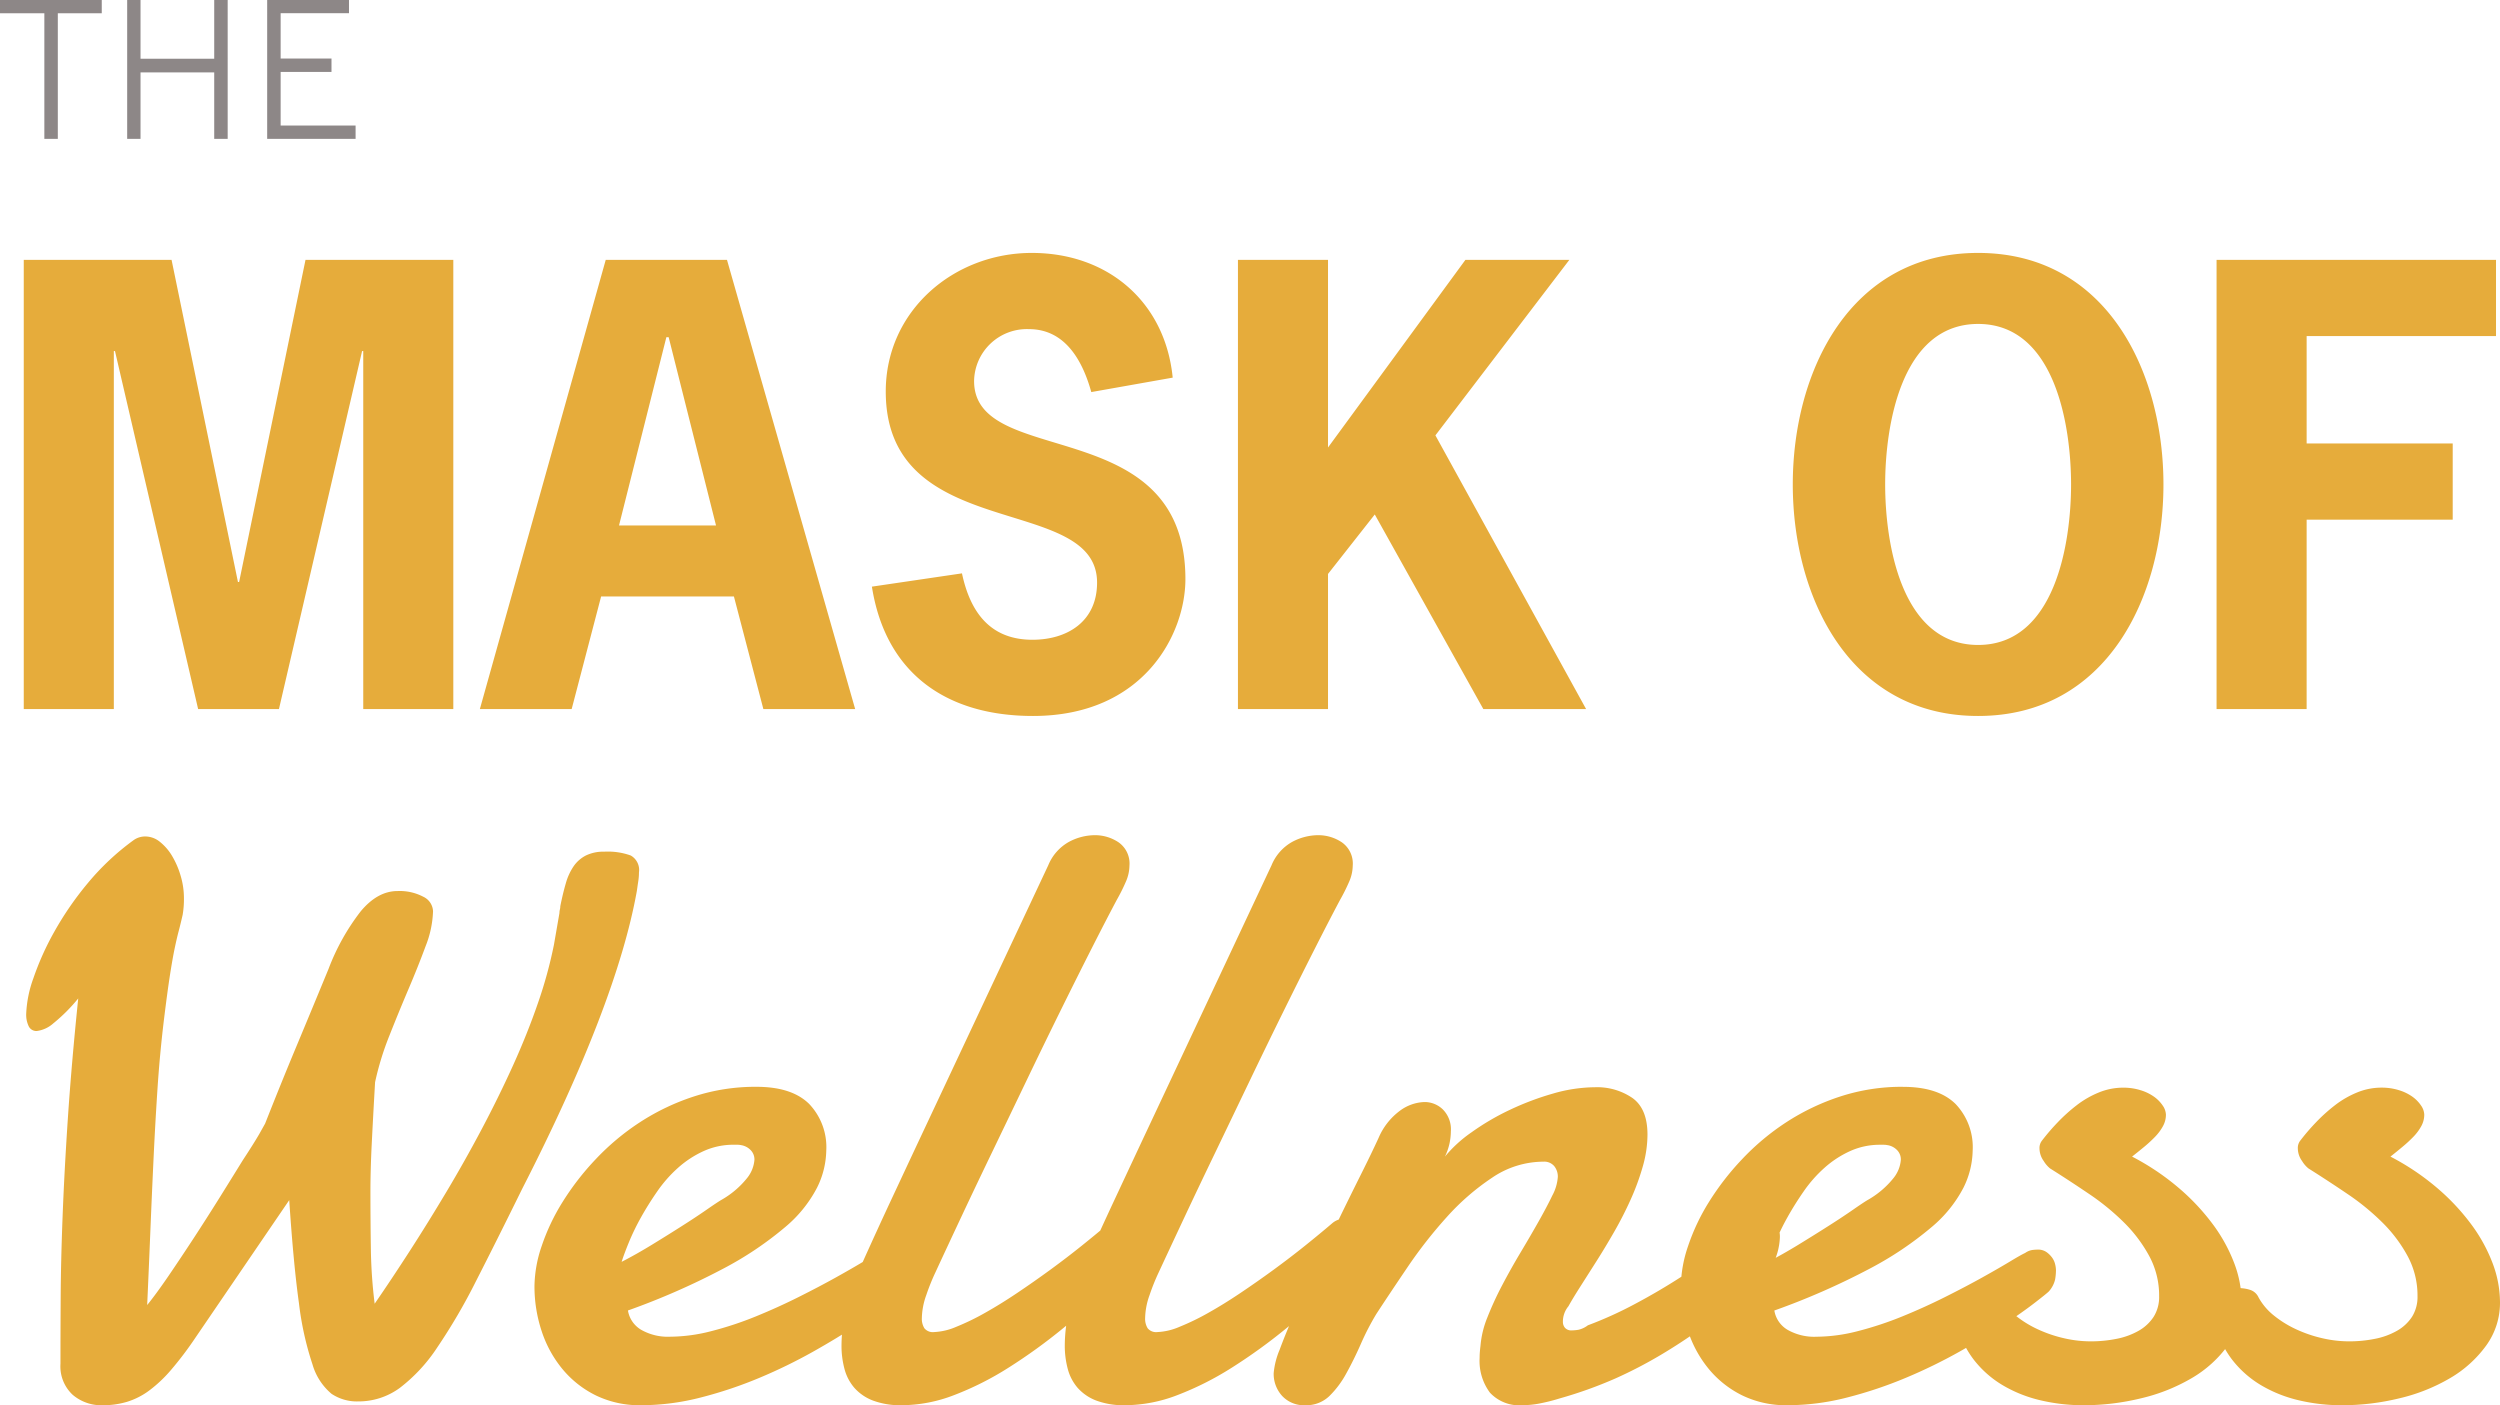
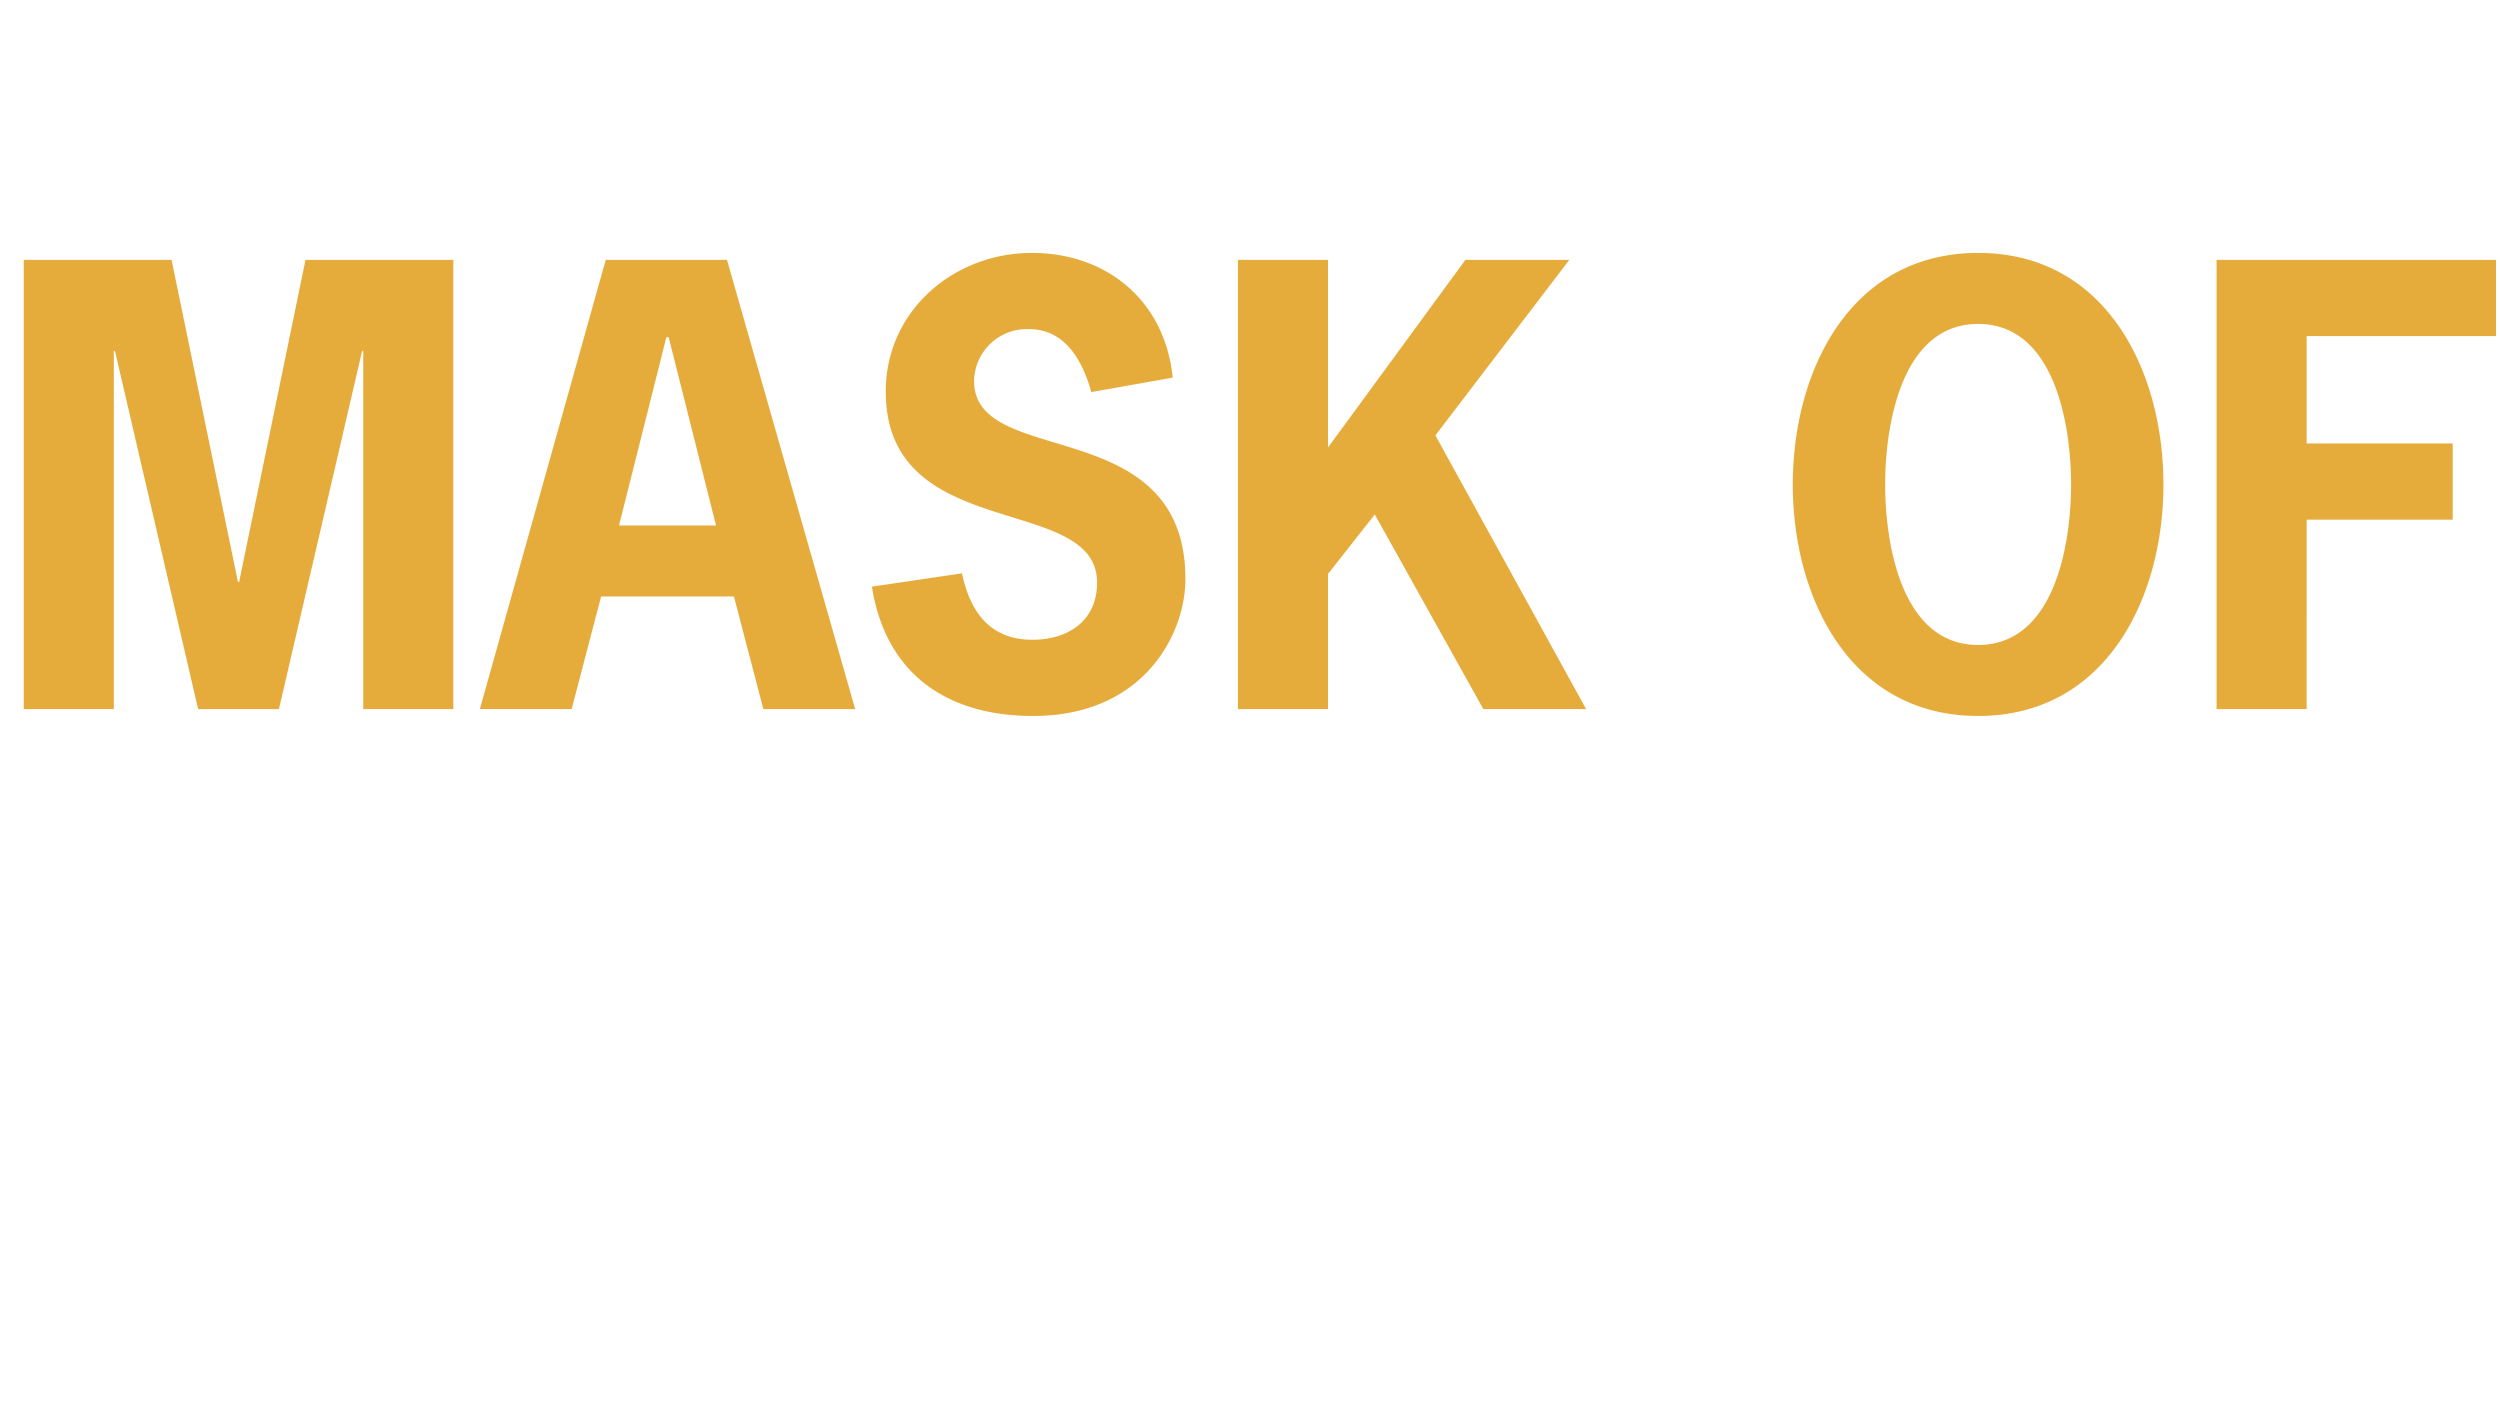
<svg xmlns="http://www.w3.org/2000/svg" width="346.405" height="194.711" viewBox="0 0 346.405 194.711">
  <g transform="translate(-9003.028 -2314.754)">
-     <path d="M1.028-19.246h14.1v1.841H9.039V0H7.173V-17.405H1.028Zm17.621,0H20.5v8.138H30.71v-8.138h1.866V0H30.71V-9.217H20.5V0H18.649Zm19.4,0H49.385v1.828H39.914v6.284H46.96V-9.28H39.914v7.427H50.3V0H38.048Z" transform="translate(9002 2334)" fill="rgba(13,0,0,0.47)" />
    <path d="M34.16-17.6H34L24.8-62.24H4.32V0H16.8V-49.6h.16L28.48,0h11.2L51.2-49.6h.16V0H63.84V-62.24H43.36Zm67.6-44.64H84.96L67.52,0H80.24l4.08-15.6h18.4L106.8,0h12.72Zm-1.52,36.8H86.8l6.56-26.08h.32Zm63.28-20.48C162.48-56.4,154.56-63.2,144-63.2c-10.8,0-20.24,8-20.24,19.2,0,21.2,29.28,14,29.28,26.48,0,5.36-4.08,7.92-8.96,7.92-5.92,0-8.64-3.92-9.76-9.2l-12.48,1.84C123.76-4.8,132.32.96,144.16.96,159.52.96,165.28-10.4,165.28-18c0-23.2-29.28-15.2-29.28-27.44a7.312,7.312,0,0,1,7.6-7.2c5.04,0,7.44,4.4,8.64,8.72Zm21.52,9.68v-26H172.56V0h12.48V-18.72l6.48-8.24L206.56,0H220.8L199.92-37.92l18.56-24.32h-14.4ZM275.12-63.2c-17.76,0-25.68,16.4-25.68,32.08S257.36.96,275.12.96s25.68-16.4,25.68-32.08S292.88-63.2,275.12-63.2Zm0,9.84c10.72,0,12.88,14.24,12.88,22.24S285.84-8.88,275.12-8.88s-12.88-14.24-12.88-22.24S264.4-53.36,275.12-53.36Zm71.76-8.88H308.16V0h12.48V-26.24h20.24V-36.8H320.64V-51.68h26.24Z" transform="translate(9002 2413)" fill="#e6ac3b" />
-     <path d="M96.27-69.785q-2.812,15.7-15.879,41.25Q76.816-21.27,74-15.762a81.3,81.3,0,0,1-5.391,9.229,22.793,22.793,0,0,1-5.186,5.6A9.661,9.661,0,0,1,57.656.938,6.325,6.325,0,0,1,53.965-.117a8.344,8.344,0,0,1-2.637-4.072,42.622,42.622,0,0,1-1.875-8.467q-.762-5.449-1.348-14.3L35.039-7.793a47.519,47.519,0,0,1-3.311,4.365A18.571,18.571,0,0,1,28.682-.557,10.148,10.148,0,0,1,25.605,1a11.7,11.7,0,0,1-3.34.469A6.122,6.122,0,0,1,18.076,0a5.386,5.386,0,0,1-1.67-4.277q0-4.16.029-9.17T16.7-24.639q.234-6.182.732-13.652T18.867-54.9a23.6,23.6,0,0,1-3.457,3.457,4.254,4.254,0,0,1-2.285,1.055,1.179,1.179,0,0,1-1.113-.645,3.692,3.692,0,0,1-.352-1.758,16.288,16.288,0,0,1,1-4.922A38.676,38.676,0,0,1,15.527-64.1a44.189,44.189,0,0,1,4.658-6.768A34.763,34.763,0,0,1,26.6-76.875a2.788,2.788,0,0,1,1.582-.469,3.225,3.225,0,0,1,2.021.762,7.154,7.154,0,0,1,1.7,1.992,11.7,11.7,0,0,1,1.172,2.754,10.75,10.75,0,0,1,.439,2.988A13.035,13.035,0,0,1,33.34-66.5q-.293,1.289-.557,2.285t-.557,2.4q-.293,1.406-.645,3.662t-.82,6.064q-.586,4.8-.908,9.668T29.3-32.607q-.234,4.951-.439,9.99t-.439,10.2Q29.707-14,31.406-16.494t3.516-5.273q1.816-2.783,3.574-5.6t3.164-5.1q1.465-2.227,2.285-3.633l.82-1.465q2.168-5.508,4.395-10.84T53.555-59a30.737,30.737,0,0,1,4.453-7.969q2.344-2.812,5.1-2.812a7.024,7.024,0,0,1,3.574.791,2.321,2.321,0,0,1,1.348,2.021A14.327,14.327,0,0,1,67-62.139q-1.025,2.783-2.373,5.947t-2.666,6.5A40.02,40.02,0,0,0,60-43.3q-.293,5.1-.469,8.672t-.176,6.563q0,3.691.059,7.734a69.4,69.4,0,0,0,.527,7.734q2.344-3.4,4.893-7.354T69.9-28.125q2.52-4.219,4.863-8.643T79.1-45.586q1.992-4.395,3.457-8.643a61.339,61.339,0,0,0,2.227-8.115l.762-4.395a1.926,1.926,0,0,1,.059-.469,1.926,1.926,0,0,0,.059-.469q.352-1.758.762-3.164a8.085,8.085,0,0,1,1.084-2.373,4.624,4.624,0,0,1,1.7-1.494,5.536,5.536,0,0,1,2.549-.527,9.337,9.337,0,0,1,3.662.527,2.306,2.306,0,0,1,1.143,2.344,7.889,7.889,0,0,1-.088,1.172Q96.387-70.605,96.27-69.785ZM110.742-34.57a2.716,2.716,0,0,0-.527-.059h-.527a9.934,9.934,0,0,0-4.16.879,14.033,14.033,0,0,0-3.545,2.314,18.312,18.312,0,0,0-2.871,3.252q-1.26,1.816-2.256,3.6a32.214,32.214,0,0,0-1.67,3.428q-.674,1.641-1.025,2.754,2.051-1.055,4.248-2.4t4.131-2.578q1.934-1.23,3.369-2.227t2.021-1.348a12.39,12.39,0,0,0,3.633-3.076,4.609,4.609,0,0,0,1-2.49A1.846,1.846,0,0,0,112-33.926,2.371,2.371,0,0,0,110.742-34.57Zm2.109-8.086q4.863,0,7.266,2.344a8.668,8.668,0,0,1,2.4,6.5,11.952,11.952,0,0,1-1.289,5.156,17.845,17.845,0,0,1-4.453,5.479,47.25,47.25,0,0,1-8.467,5.684,99.908,99.908,0,0,1-13.271,5.83,3.819,3.819,0,0,0,1.816,2.666,7.462,7.462,0,0,0,4.043.967,23.233,23.233,0,0,0,5.771-.791,47.372,47.372,0,0,0,6.094-2.021q3.018-1.23,5.889-2.666t5.186-2.725q2.314-1.289,3.867-2.227t2.08-1.172a2.353,2.353,0,0,1,.967-.41,6.042,6.042,0,0,1,.791-.059,2.021,2.021,0,0,1,1.172.322,3.264,3.264,0,0,1,.791.762,2.571,2.571,0,0,1,.439.938,3.807,3.807,0,0,1,.117.85,8.146,8.146,0,0,1-.117,1.26,3.75,3.75,0,0,1-.879,1.67q-.293.293-1.963,1.582T126.8-9.668q-2.637,1.758-6.123,3.721a71.918,71.918,0,0,1-7.383,3.6A58.21,58.21,0,0,1,105.176.381a33.341,33.341,0,0,1-8.32,1.084A13.9,13.9,0,0,1,90.615.117a14.072,14.072,0,0,1-4.629-3.633,16.1,16.1,0,0,1-2.9-5.273,19.7,19.7,0,0,1-1-6.27,17.789,17.789,0,0,1,1-5.537,28.863,28.863,0,0,1,2.871-6.064,37.175,37.175,0,0,1,4.6-5.947,33.712,33.712,0,0,1,6.123-5.127,31.776,31.776,0,0,1,7.471-3.574A27.523,27.523,0,0,1,112.852-42.656Zm24.785,25.723a29.792,29.792,0,0,0-1.26,3.135,9.949,9.949,0,0,0-.615,3.193,2.5,2.5,0,0,0,.352,1.406,1.508,1.508,0,0,0,1.348.527,8.715,8.715,0,0,0,3.076-.732,33.323,33.323,0,0,0,3.984-1.934q2.139-1.2,4.453-2.754t4.6-3.223q2.285-1.67,4.365-3.34t3.721-3.076a2.771,2.771,0,0,1,1.113-.586,4.328,4.328,0,0,1,1.113-.176,2.524,2.524,0,0,1,1.934.82,3.059,3.059,0,0,1,.762,2.168,5.919,5.919,0,0,1-.82,2.754,9.284,9.284,0,0,1-2.871,2.988q-3.75,3.457-7.559,6.563a75.973,75.973,0,0,1-7.588,5.479,42.2,42.2,0,0,1-7.5,3.779,20.4,20.4,0,0,1-7.236,1.406A10.867,10.867,0,0,1,128.994.82a6.57,6.57,0,0,1-2.578-1.758,6.558,6.558,0,0,1-1.377-2.637,12.348,12.348,0,0,1-.41-3.223,21.677,21.677,0,0,1,.85-5.889,36.714,36.714,0,0,1,2.021-5.537q2.051-4.57,4.16-9.082t3.867-8.262l17.754-37.793a6.565,6.565,0,0,1,2.842-3.223,7.687,7.687,0,0,1,3.6-.937,5.84,5.84,0,0,1,3.311,1,3.589,3.589,0,0,1,1.494,3.223,5.7,5.7,0,0,1-.5,2.227,25.194,25.194,0,0,1-1.26,2.52q-1.465,2.754-3.486,6.738t-4.336,8.672q-2.314,4.688-4.746,9.756t-4.746,9.873q-2.314,4.8-4.336,9.111T137.637-16.934Zm30.938,0a29.792,29.792,0,0,0-1.26,3.135,9.949,9.949,0,0,0-.615,3.193,2.5,2.5,0,0,0,.352,1.406,1.508,1.508,0,0,0,1.348.527,8.715,8.715,0,0,0,3.076-.732,33.323,33.323,0,0,0,3.984-1.934q2.139-1.2,4.453-2.754t4.6-3.223q2.285-1.67,4.365-3.34T192.6-23.73a2.771,2.771,0,0,1,1.113-.586,4.328,4.328,0,0,1,1.113-.176,2.524,2.524,0,0,1,1.934.82,3.059,3.059,0,0,1,.762,2.168,5.919,5.919,0,0,1-.82,2.754,9.284,9.284,0,0,1-2.871,2.988Q190.078-12.3,186.27-9.2a75.973,75.973,0,0,1-7.588,5.479,42.2,42.2,0,0,1-7.5,3.779,20.4,20.4,0,0,1-7.236,1.406A10.867,10.867,0,0,1,159.932.82a6.57,6.57,0,0,1-2.578-1.758,6.558,6.558,0,0,1-1.377-2.637,12.348,12.348,0,0,1-.41-3.223,21.677,21.677,0,0,1,.85-5.889,36.714,36.714,0,0,1,2.021-5.537q2.051-4.57,4.16-9.082t3.867-8.262l17.754-37.793a6.565,6.565,0,0,1,2.842-3.223,7.687,7.687,0,0,1,3.6-.937,5.84,5.84,0,0,1,3.311,1,3.589,3.589,0,0,1,1.494,3.223,5.7,5.7,0,0,1-.5,2.227,25.194,25.194,0,0,1-1.26,2.52q-1.465,2.754-3.486,6.738t-4.336,8.672q-2.314,4.688-4.746,9.756T176.4-33.516q-2.314,4.8-4.336,9.111T168.574-16.934Zm30.469-18.633a9.135,9.135,0,0,1,2.93-3.75,6.028,6.028,0,0,1,3.457-1.23,3.621,3.621,0,0,1,2.52,1.025,3.9,3.9,0,0,1,1.113,3.018,8.394,8.394,0,0,1-.176,1.641,8.233,8.233,0,0,1-.645,1.875,18.162,18.162,0,0,1,3.691-3.369,34.072,34.072,0,0,1,5.3-3.105,38.708,38.708,0,0,1,5.977-2.256,21.242,21.242,0,0,1,5.83-.879,8.66,8.66,0,0,1,5.186,1.494q2.08,1.494,2.08,5.068a16.174,16.174,0,0,1-.645,4.395,33.132,33.132,0,0,1-1.67,4.57q-1.025,2.285-2.285,4.482t-2.49,4.131l-2.256,3.545q-1.025,1.611-1.611,2.666a3.338,3.338,0,0,0-.762,2.168,1.243,1.243,0,0,0,.293.82,1.153,1.153,0,0,0,.938.352,5.774,5.774,0,0,0,.938-.088,3.421,3.421,0,0,0,1.289-.615,53.359,53.359,0,0,0,6.475-2.93q3.311-1.758,6.357-3.721t5.6-3.926q2.549-1.963,4.248-3.545a3.09,3.09,0,0,1,.938-.586,2.511,2.511,0,0,1,.879-.176,1.814,1.814,0,0,1,1.553.762,3.193,3.193,0,0,1,.557,1.934,9,9,0,0,1-1.143,4.043,12.852,12.852,0,0,1-3.6,4.16q-3.34,2.4-6.123,4.395T238.1-5.479a61.7,61.7,0,0,1-6.211,3.223A58.632,58.632,0,0,1,224.121.527a25.277,25.277,0,0,1-2.783.7,12.728,12.728,0,0,1-2.314.234,5.573,5.573,0,0,1-4.541-1.729A7.356,7.356,0,0,1,213.047-5.1q0-.41.029-.791t.088-.85a13.392,13.392,0,0,1,.967-3.984,44.465,44.465,0,0,1,2.051-4.453q1.2-2.285,2.549-4.541t2.49-4.277q1.143-2.021,1.9-3.6a6.341,6.341,0,0,0,.762-2.578,2.3,2.3,0,0,0-.5-1.494,1.808,1.808,0,0,0-1.494-.615,12.7,12.7,0,0,0-7.119,2.227,32.927,32.927,0,0,0-6.3,5.479,63.383,63.383,0,0,0-5.391,6.885q-2.461,3.633-4.336,6.5a35.7,35.7,0,0,0-2.139,4.131q-.967,2.2-2.021,4.1A13.135,13.135,0,0,1,192.217.205a4.6,4.6,0,0,1-3.311,1.26A4.136,4.136,0,0,1,185.684.176a4.532,4.532,0,0,1-1.172-3.164,10.823,10.823,0,0,1,.82-3.223q.82-2.227,2.109-5.156t2.9-6.3q1.611-3.369,3.223-6.68t3.076-6.24Q198.105-33.516,199.043-35.566Zm70.547,1a2.716,2.716,0,0,0-.527-.059h-.527a9.934,9.934,0,0,0-4.16.879,14.033,14.033,0,0,0-3.545,2.314,18.312,18.312,0,0,0-2.871,3.252q-1.26,1.816-2.256,3.6a32.214,32.214,0,0,0-1.67,3.428q-.674,1.641-1.025,2.754,2.051-1.055,4.248-2.4t4.131-2.578q1.934-1.23,3.369-2.227t2.021-1.348a12.39,12.39,0,0,0,3.633-3.076,4.609,4.609,0,0,0,1-2.49,1.846,1.846,0,0,0-.557-1.406A2.371,2.371,0,0,0,269.59-34.57Zm2.109-8.086q4.863,0,7.266,2.344a8.668,8.668,0,0,1,2.4,6.5,11.952,11.952,0,0,1-1.289,5.156,17.845,17.845,0,0,1-4.453,5.479,47.25,47.25,0,0,1-8.467,5.684,99.908,99.908,0,0,1-13.271,5.83A3.819,3.819,0,0,0,255.7-8.994a7.462,7.462,0,0,0,4.043.967,23.233,23.233,0,0,0,5.771-.791,47.372,47.372,0,0,0,6.094-2.021q3.018-1.23,5.889-2.666t5.186-2.725q2.314-1.289,3.867-2.227t2.08-1.172a2.353,2.353,0,0,1,.967-.41,6.042,6.042,0,0,1,.791-.059,2.021,2.021,0,0,1,1.172.322,3.264,3.264,0,0,1,.791.762,2.571,2.571,0,0,1,.439.938,3.807,3.807,0,0,1,.117.85,8.146,8.146,0,0,1-.117,1.26,3.75,3.75,0,0,1-.879,1.67q-.293.293-1.963,1.582t-4.307,3.047q-2.637,1.758-6.123,3.721a71.918,71.918,0,0,1-7.383,3.6A58.21,58.21,0,0,1,264.023.381a33.341,33.341,0,0,1-8.32,1.084,13.9,13.9,0,0,1-6.24-1.348,14.072,14.072,0,0,1-4.629-3.633,16.1,16.1,0,0,1-2.9-5.273,19.7,19.7,0,0,1-1-6.27,17.789,17.789,0,0,1,1-5.537A28.863,28.863,0,0,1,244.8-26.66a37.175,37.175,0,0,1,4.6-5.947,33.712,33.712,0,0,1,6.123-5.127A31.776,31.776,0,0,1,263-41.309,27.523,27.523,0,0,1,271.7-42.656Zm31.758,9.668a34.363,34.363,0,0,1,6.387,4.277,30.415,30.415,0,0,1,4.775,5.068,22.27,22.27,0,0,1,2.988,5.42,15.389,15.389,0,0,1,1.025,5.391,10.083,10.083,0,0,1-1.9,6.006,16.355,16.355,0,0,1-4.98,4.512A25.216,25.216,0,0,1,304.717.5a33.564,33.564,0,0,1-8,.967A25.815,25.815,0,0,1,290.8.791a18.512,18.512,0,0,1-5.244-2.08,14.36,14.36,0,0,1-4.072-3.6,13.354,13.354,0,0,1-2.4-5.244,3.293,3.293,0,0,1-.117-.762,3.769,3.769,0,0,1,1.113-2.725,3.378,3.378,0,0,1,2.461-1.143,5.1,5.1,0,0,1,1.436.234,1.932,1.932,0,0,1,1.2,1.055,8.368,8.368,0,0,0,2.139,2.52,14.8,14.8,0,0,0,3.076,1.9,18.219,18.219,0,0,0,3.6,1.23,16.518,16.518,0,0,0,3.721.439,18.042,18.042,0,0,0,3.6-.352,10.054,10.054,0,0,0,3.047-1.113,6.018,6.018,0,0,0,2.08-1.934,5.158,5.158,0,0,0,.762-2.871,11.494,11.494,0,0,0-1.348-5.508,19.752,19.752,0,0,0-3.486-4.658A33.111,33.111,0,0,0,297.51-27.8q-2.725-1.846-5.42-3.545a3.966,3.966,0,0,1-.879-1.025,3.016,3.016,0,0,1-.586-1.729,1.654,1.654,0,0,1,.352-1.113,30.031,30.031,0,0,1,2.168-2.52,23.335,23.335,0,0,1,2.637-2.373,13.155,13.155,0,0,1,3.047-1.758,8.863,8.863,0,0,1,3.4-.674,7.937,7.937,0,0,1,2.4.352,6.448,6.448,0,0,1,1.875.908,4.763,4.763,0,0,1,1.2,1.23,2.338,2.338,0,0,1,.439,1.26,3.294,3.294,0,0,1-.41,1.582,6.752,6.752,0,0,1-1.084,1.465,18.023,18.023,0,0,1-1.523,1.406Q304.277-33.633,303.457-32.988Zm35.8,0a34.363,34.363,0,0,1,6.387,4.277,30.415,30.415,0,0,1,4.775,5.068,22.27,22.27,0,0,1,2.988,5.42,15.389,15.389,0,0,1,1.025,5.391,10.083,10.083,0,0,1-1.9,6.006,16.355,16.355,0,0,1-4.98,4.512A25.216,25.216,0,0,1,340.518.5a33.564,33.564,0,0,1-8,.967A25.815,25.815,0,0,1,326.6.791a18.512,18.512,0,0,1-5.244-2.08,14.36,14.36,0,0,1-4.072-3.6,13.354,13.354,0,0,1-2.4-5.244,3.293,3.293,0,0,1-.117-.762,3.769,3.769,0,0,1,1.113-2.725,3.378,3.378,0,0,1,2.461-1.143,5.1,5.1,0,0,1,1.436.234,1.932,1.932,0,0,1,1.2,1.055,8.368,8.368,0,0,0,2.139,2.52,14.8,14.8,0,0,0,3.076,1.9,18.219,18.219,0,0,0,3.6,1.23,16.518,16.518,0,0,0,3.721.439,18.042,18.042,0,0,0,3.6-.352,10.054,10.054,0,0,0,3.047-1.113,6.018,6.018,0,0,0,2.08-1.934,5.158,5.158,0,0,0,.762-2.871,11.494,11.494,0,0,0-1.348-5.508,19.752,19.752,0,0,0-3.486-4.658,33.111,33.111,0,0,0-4.863-3.984q-2.725-1.846-5.42-3.545a3.966,3.966,0,0,1-.879-1.025,3.016,3.016,0,0,1-.586-1.729,1.654,1.654,0,0,1,.352-1.113,30.031,30.031,0,0,1,2.168-2.52,23.335,23.335,0,0,1,2.637-2.373,13.155,13.155,0,0,1,3.047-1.758,8.863,8.863,0,0,1,3.4-.674,7.937,7.937,0,0,1,2.4.352,6.448,6.448,0,0,1,1.875.908,4.763,4.763,0,0,1,1.2,1.23,2.338,2.338,0,0,1,.439,1.26,3.294,3.294,0,0,1-.41,1.582,6.752,6.752,0,0,1-1.084,1.465,18.023,18.023,0,0,1-1.523,1.406Q340.078-33.633,339.258-32.988Z" transform="translate(8995 2508)" fill="#e6ac3b" />
  </g>
</svg>